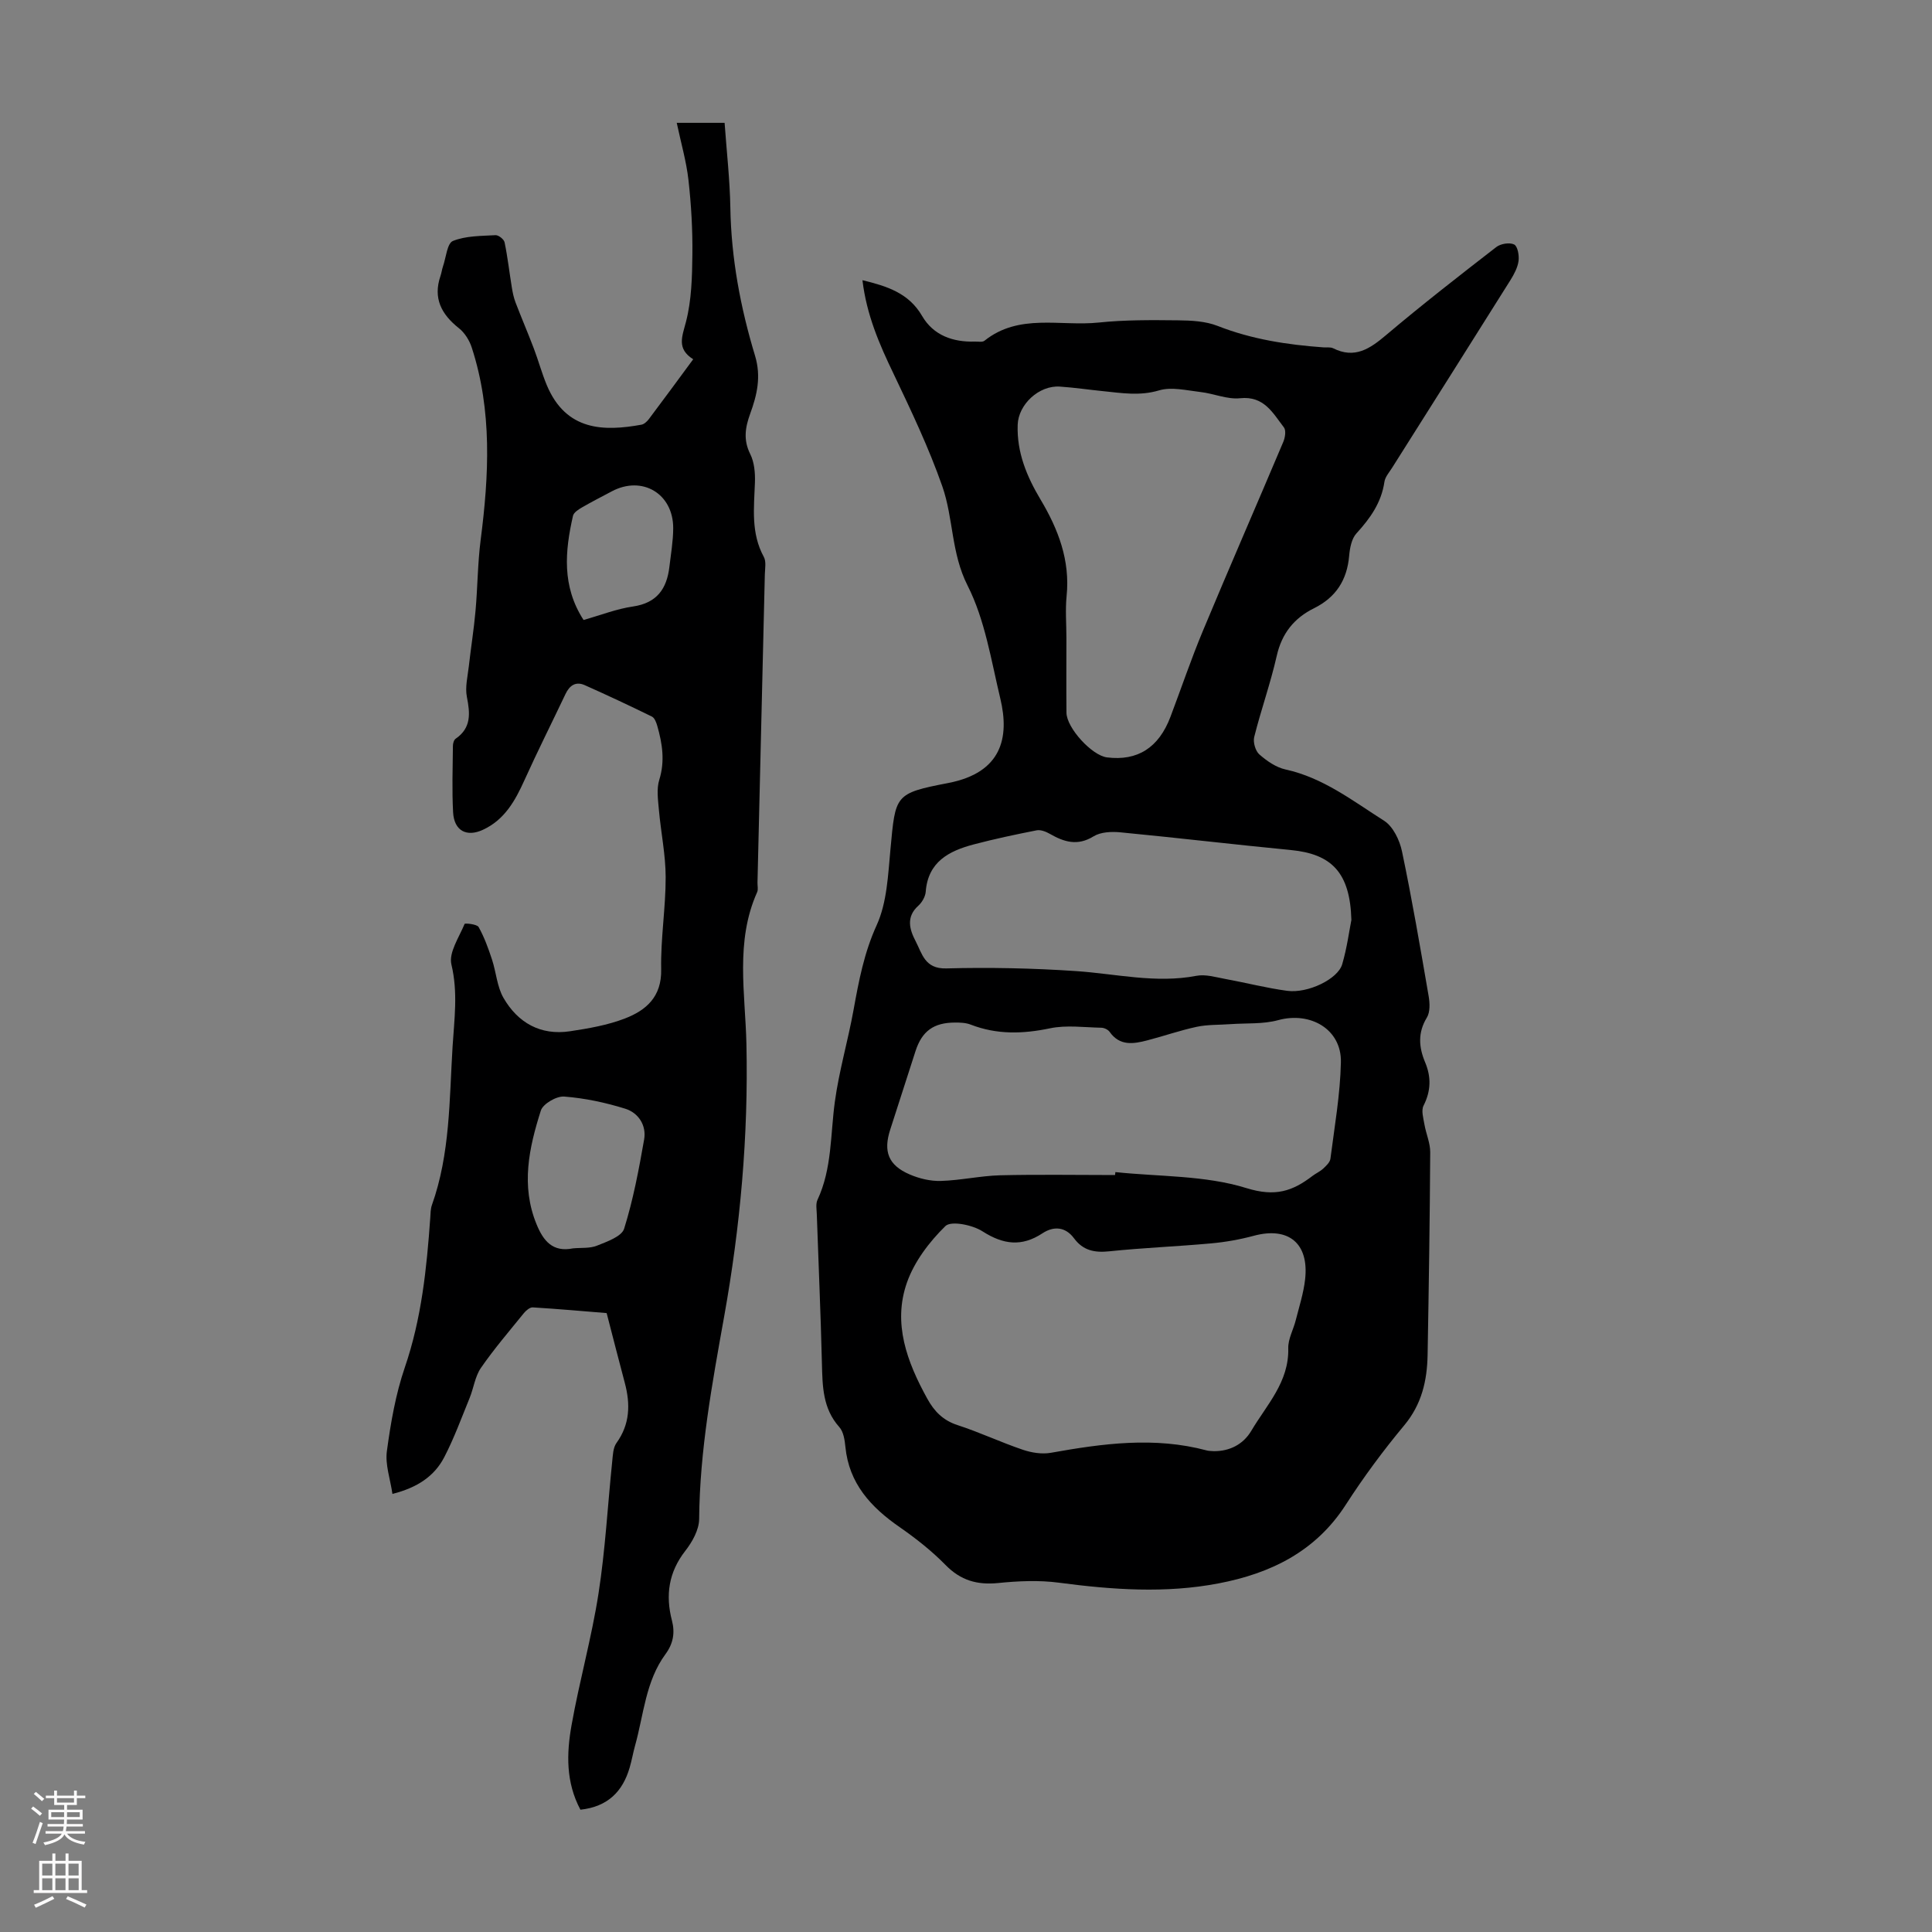
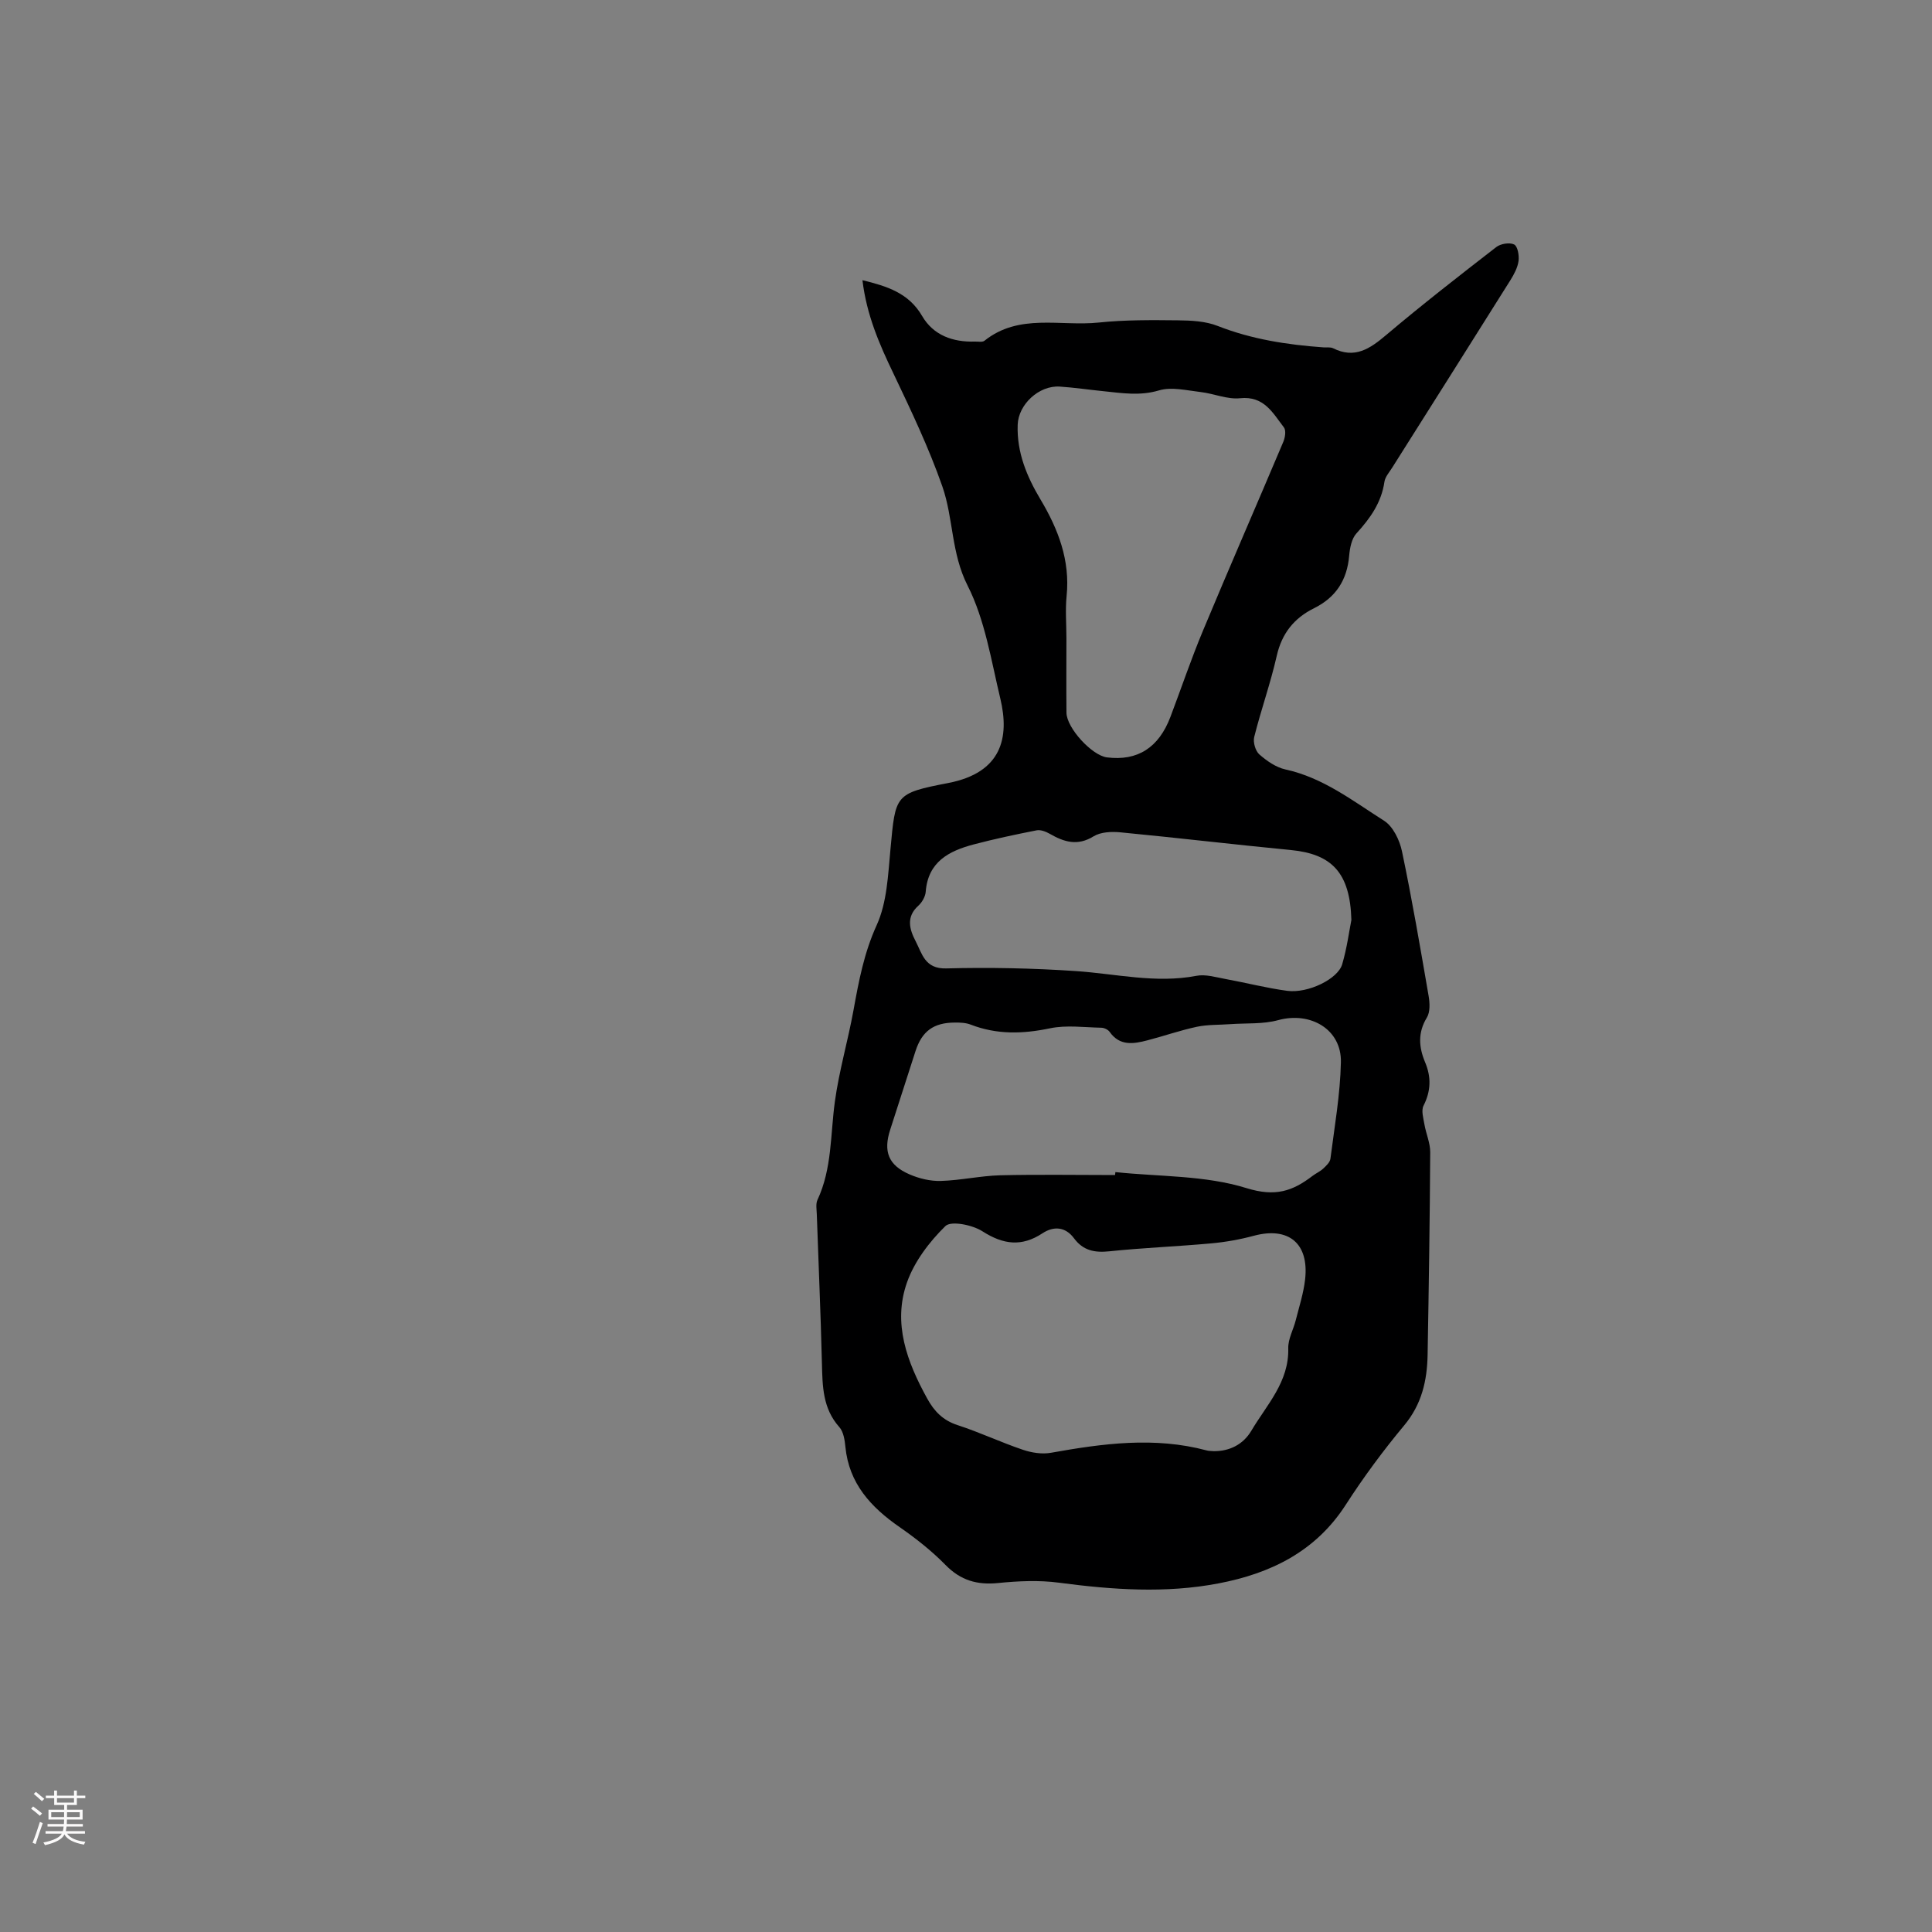
<svg xmlns="http://www.w3.org/2000/svg" enable-background="new 0 0 400 400" viewBox="0 0 400 400">
  <rect x="0" y="0" width="400" height="400" fill="#808080" stroke="none" />
  <path d="m178.56 58.01c5.11 1.25 9.59 2.65 12.36 7.42 2.33 4 6.36 5.43 10.93 5.29.67-.02 1.54.17 1.97-.17 7.17-5.74 15.72-2.94 23.65-3.77 5.44-.57 10.95-.52 16.43-.46 2.75.03 5.69.17 8.2 1.16 7.08 2.78 14.42 3.9 21.91 4.44.67.05 1.44-.09 1.99.18 4.47 2.24 7.6.13 10.97-2.72 7.43-6.28 15.12-12.27 22.82-18.23.9-.7 2.77-1 3.7-.53.73.37 1.06 2.28.91 3.41-.19 1.37-.92 2.74-1.67 3.95-8.14 12.98-16.34 25.92-24.51 38.87-.59.94-1.44 1.88-1.59 2.91-.63 4.31-2.94 7.55-5.79 10.67-1.01 1.1-1.37 3.04-1.51 4.64-.43 5.01-2.74 8.61-7.26 10.85-4.14 2.05-6.69 5.22-7.74 9.89-1.28 5.66-3.25 11.15-4.66 16.78-.27 1.08.25 2.88 1.06 3.6 1.55 1.36 3.46 2.69 5.42 3.12 7.79 1.7 13.94 6.51 20.4 10.61 1.87 1.18 3.24 4.04 3.72 6.36 2.08 9.92 3.79 19.93 5.51 29.92.25 1.45.34 3.32-.36 4.47-1.91 3.13-1.68 6.13-.37 9.25 1.29 3.07 1.22 5.95-.32 8.99-.51 1.01-.04 2.59.18 3.87.33 1.94 1.21 3.86 1.2 5.78-.08 13.98-.29 27.97-.54 41.95-.1 5.33-1.21 10.23-4.83 14.58-4.36 5.23-8.44 10.75-12.13 16.48-6.24 9.68-15.57 14.2-26.3 16.25-10.98 2.11-22.02 1.32-33.06-.14-4.13-.55-8.44-.35-12.61.07-4.34.43-7.74-.54-10.87-3.73-2.87-2.93-6.16-5.52-9.53-7.86-5.94-4.12-10.47-9.02-11.21-16.61-.14-1.41-.39-3.12-1.26-4.09-3.45-3.86-3.48-8.46-3.6-13.19-.25-10.29-.71-20.57-1.06-30.86-.03-1-.25-2.15.14-2.99 3.03-6.48 2.66-13.5 3.6-20.34.87-6.37 2.71-12.6 3.86-18.94 1.09-6.02 2.18-11.86 4.8-17.6 2.14-4.7 2.35-10.4 2.85-15.71 1.05-11.29.84-11.57 11.98-13.72 11.06-2.14 12.7-9.39 10.77-17.46-1.9-7.92-3.17-16.29-6.78-23.41-3.42-6.74-2.92-13.92-5.23-20.54-2.79-7.97-6.45-15.66-10.09-23.3-2.94-6.1-5.59-12.19-6.45-19.39zm72.75 242.44c3.24.02 6.07-1.37 7.76-4.22 3.18-5.38 7.83-10.1 7.65-17.09-.05-1.92 1.06-3.85 1.55-5.8.71-2.81 1.62-5.61 1.94-8.47.84-7.47-3.45-10.94-10.61-9.02-2.89.78-5.88 1.31-8.86 1.58-7.02.64-14.07.91-21.07 1.64-3.06.32-5.42-.15-7.31-2.7-1.78-2.4-4.21-2.56-6.53-1.03-4.32 2.84-8.12 2.34-12.42-.41-2.07-1.33-6.5-2.23-7.67-1.09-3.32 3.25-6.43 7.34-7.96 11.68-2.99 8.48.02 16.46 4.18 24.02 1.46 2.66 3.28 4.54 6.31 5.52 4.56 1.48 8.93 3.55 13.48 5.09 1.82.62 3.98.97 5.85.63 10.73-1.92 21.42-3.37 32.21-.49.41.13.87.1 1.5.16zm-20.45-57.17c.02-.2.05-.41.07-.61 9.1.96 18.58.65 27.15 3.32 5.96 1.85 9.53.63 13.66-2.53.71-.54 1.57-.91 2.21-1.51.62-.58 1.41-1.31 1.5-2.05.85-6.65 2.03-13.31 2.17-19.99.14-6.8-6.29-10.53-12.99-8.7-3.14.86-6.6.59-9.91.83-2.32.17-4.7.07-6.95.55-3.46.74-6.82 1.92-10.25 2.81-2.85.74-5.69 1.21-7.78-1.76-.33-.47-1.13-.85-1.72-.86-3.55-.07-7.22-.59-10.63.12-5.64 1.18-11.02 1.33-16.43-.77-1.01-.39-2.2-.43-3.3-.42-4.37.02-6.78 1.79-8.11 5.9-1.76 5.42-3.48 10.85-5.24 16.27-1.47 4.53-.39 7.37 4.02 9.27 1.99.86 4.32 1.42 6.47 1.35 4.1-.12 8.19-1.06 12.29-1.17 7.93-.19 15.85-.05 23.77-.05zm-10.07-111.16c0 5.14-.04 10.29.01 15.43.03 3.16 5.27 8.87 8.39 9.26 6.32.79 10.72-2 13.14-8.4 2.25-5.94 4.28-11.97 6.73-17.83 5.45-13.07 11.12-26.05 16.63-39.09.38-.89.61-2.38.13-3-2.3-2.98-4.1-6.56-9.07-6.04-2.67.28-5.46-.98-8.23-1.29-2.86-.33-5.97-1.11-8.57-.33-3.97 1.18-7.68.55-11.52.16-3-.3-5.99-.75-9-.95-4.33-.29-8.59 3.7-8.73 7.91-.2 5.71 1.88 10.69 4.73 15.47 3.67 6.15 6.15 12.59 5.4 19.98-.29 2.88-.04 5.81-.04 8.72zm59 58.35c-.27-9.81-4.07-13.66-12.53-14.48-11.79-1.14-23.55-2.54-35.34-3.67-1.81-.17-4.04-.07-5.5.83-3.33 2.06-6.12 1.18-9.08-.52-.79-.45-1.88-.88-2.71-.72-4.37.86-8.73 1.78-13.04 2.92-5.11 1.35-9.46 3.59-9.93 9.8-.08 1.01-.76 2.19-1.53 2.89-2.6 2.33-1.81 4.95-.56 7.34 1.34 2.56 1.88 5.76 6.34 5.64 8.93-.24 17.9-.05 26.82.55 8.33.56 16.55 2.6 24.99.98 1.87-.36 3.98.29 5.95.65 4.28.78 8.52 1.88 12.83 2.46 4.29.57 10.51-2.44 11.39-5.51 1-3.41 1.46-6.98 1.9-9.16z" fill="#000001" />
-   <path d="m120.17 374.68c-3.04-5.69-2.88-11.65-1.84-17.48 1.62-9.13 4.16-18.1 5.58-27.25 1.41-9.04 1.9-18.23 2.84-27.35.14-1.31.17-2.85.88-3.84 2.82-3.91 2.9-8.06 1.72-12.48-1.24-4.63-2.41-9.28-3.75-14.42-4.89-.4-10.09-.86-15.29-1.18-.59-.04-1.39.63-1.84 1.18-3.03 3.74-6.17 7.4-8.9 11.35-1.22 1.77-1.5 4.17-2.34 6.23-1.69 4.13-3.22 8.35-5.27 12.29-2.04 3.91-5.56 6.27-10.71 7.57-.45-3.09-1.53-6.08-1.15-8.86.79-5.84 1.81-11.77 3.71-17.32 3.46-10.09 4.53-20.47 5.27-30.97.06-.89.05-1.83.34-2.65 3.79-10.62 3.6-21.78 4.28-32.8.35-5.63 1.15-11.23-.24-17.01-.59-2.46 1.59-5.63 2.73-8.4.08-.19 2.56.04 2.9.64 1.18 2.1 2.01 4.42 2.77 6.72.87 2.63 1.04 5.62 2.38 7.95 2.98 5.16 7.68 7.83 13.78 6.91 3.85-.58 7.78-1.26 11.38-2.65 4.4-1.7 7.61-4.5 7.49-10.16-.13-6.36.94-12.73.93-19.1-.01-4.64-.99-9.27-1.4-13.91-.18-2.08-.52-4.34.08-6.25 1.2-3.86.63-7.49-.42-11.16-.2-.7-.55-1.65-1.11-1.92-4.59-2.25-9.22-4.42-13.89-6.5-1.88-.84-3.16.05-4 1.83-2.82 5.94-5.78 11.82-8.49 17.82-1.93 4.28-4.13 8.23-8.61 10.29-3.39 1.57-5.96.19-6.17-3.61-.25-4.58-.08-9.18-.04-13.76 0-.5.2-1.23.56-1.48 3.29-2.26 3-5.27 2.33-8.68-.39-1.99.16-4.19.4-6.29.43-3.84 1.05-7.65 1.39-11.5.44-4.88.44-9.81 1.06-14.66 1.73-13.42 2.42-26.76-1.84-39.87-.48-1.48-1.46-3.06-2.67-4.01-3.62-2.87-5.38-6.2-3.8-10.82.22-.63.29-1.31.51-1.95.64-1.84.86-4.79 2.06-5.28 2.67-1.08 5.84-1.03 8.82-1.2.62-.04 1.76.86 1.88 1.49.64 3.08.99 6.22 1.5 9.34.17 1.05.39 2.12.77 3.11 1.22 3.19 2.57 6.32 3.78 9.51.95 2.5 1.65 5.1 2.67 7.56 4.01 9.63 11.94 9.61 19.6 8.23.57-.1 1.17-.66 1.55-1.16 3.02-4.01 5.98-8.05 9.18-12.39-3.46-2.18-2.3-4.66-1.49-7.77 1.15-4.46 1.27-9.26 1.32-13.92.06-5.14-.24-10.31-.81-15.41-.43-3.84-1.53-7.61-2.43-11.85h9.91c.43 6.02 1.09 11.78 1.19 17.55.18 10.5 2.09 20.69 5.11 30.66 1.31 4.33.42 8.13-1 12.01-1.03 2.83-1.46 5.43.01 8.36.85 1.71 1.04 3.91.97 5.88-.19 5.25-.86 10.47 1.84 15.41.53.96.24 2.42.21 3.64-.5 21.26-1.01 42.51-1.52 63.77-.02.67.18 1.44-.07 2-4.58 10.22-2.45 20.97-2.22 31.48.42 19-1.27 37.76-4.62 56.43-2.48 13.86-5.05 27.71-5.17 41.89-.02 2.22-1.42 4.73-2.86 6.57-3.46 4.43-4.14 9.2-2.77 14.44.66 2.54.26 4.78-1.33 6.94-4.13 5.61-4.51 12.52-6.3 18.93-.42 1.5-.68 3.06-1.12 4.55-1.44 4.96-4.52 8.12-10.2 8.74zm-1.53-116.22c1.67-.16 3.48.04 4.96-.56 2.07-.83 5.11-1.89 5.62-3.51 1.88-6.01 3.05-12.25 4.14-18.47.51-2.93-1.18-5.52-3.9-6.37-4.1-1.28-8.39-2.19-12.66-2.52-1.58-.12-4.37 1.5-4.82 2.89-2.45 7.7-4.18 15.55-.89 23.56 1.41 3.45 3.35 5.83 7.55 4.98zm2.18-130.1c3.57-1.01 6.84-2.3 10.22-2.79 4.96-.72 7.01-3.66 7.55-8.2.31-2.66.78-5.33.79-7.99.03-7.18-6.43-11-12.72-7.65-2.07 1.1-4.16 2.16-6.19 3.34-.72.42-1.69 1.04-1.84 1.73-1.66 7.3-2.34 14.56 2.19 21.56z" fill="#000001" />
  <g fill="#fbfafa">
    <path d="m6.44 374.46.42-.45c.65.47 1.27.95 1.85 1.44l-.45.49c-.65-.56-1.25-1.06-1.82-1.48m.93 7.33-.63-.26c.55-1.36 1.05-2.8 1.52-4.33.19.1.38.19.59.27-.46 1.29-.95 2.73-1.48 4.32m-.38-10.38.44-.42c.43.34 1.01.82 1.74 1.44l-.49.49c-.53-.51-1.09-1.01-1.69-1.51m2.5.35h1.72v-1.04h.59v1.04h3.52v-1.04h.59v1.04h1.75v.53h-1.75v1.42h-2.03v.97h3.22v2.03h-3.24c0 .35-.01.66-.03.93h3.32v.53h-3.37c-.03.27-.08.58-.15.94h3.96v.53h-3.71c.67.92 1.93 1.48 3.79 1.68-.13.24-.23.44-.29.59-2.13-.38-3.48-1.08-4.04-2.12-.43.97-1.77 1.72-4.03 2.23-.09-.19-.2-.37-.33-.55 2.1-.42 3.37-1.03 3.81-1.83h-3.36v-.53h3.58c.08-.29.13-.61.16-.94h-3.33v-.53h3.39c.02-.27.04-.58.04-.93h-3.23v-2.03h3.25v-.97h-2.07v-1.42h-1.73zm1.12 3.44v1h2.65c.01-.3.02-.44.01-.4v-.25-.35zm1.19-2h3.52v-.91h-3.52zm4.71 2h-2.63v.59c0 .15-.01.28-.01.4h2.64z" />
-     <path d="m13.56 383.74h.63v1.52h2.72v6.07h1.13v.6h-11.06v-.6h1.13v-6.07h2.73v-1.52h.63v1.52h2.1v-1.52zm-2.69 8.83.38.56c-1.24.63-2.53 1.25-3.85 1.85-.1-.21-.21-.42-.34-.63 1.36-.55 2.63-1.15 3.81-1.78m-2.13-4.27h2.1v-2.45h-2.1zm0 3.04h2.1v-2.46h-2.1zm2.72-3.04h2.1v-2.45h-2.1zm0 3.04h2.1v-2.46h-2.1zm6.07 3.6c-1.41-.71-2.7-1.3-3.86-1.78l.35-.56c1.45.62 2.75 1.19 3.88 1.72zm-1.25-9.09h-2.1v2.45h2.1zm-2.09 5.49h2.1v-2.46h-2.1z" />
  </g>
</svg>